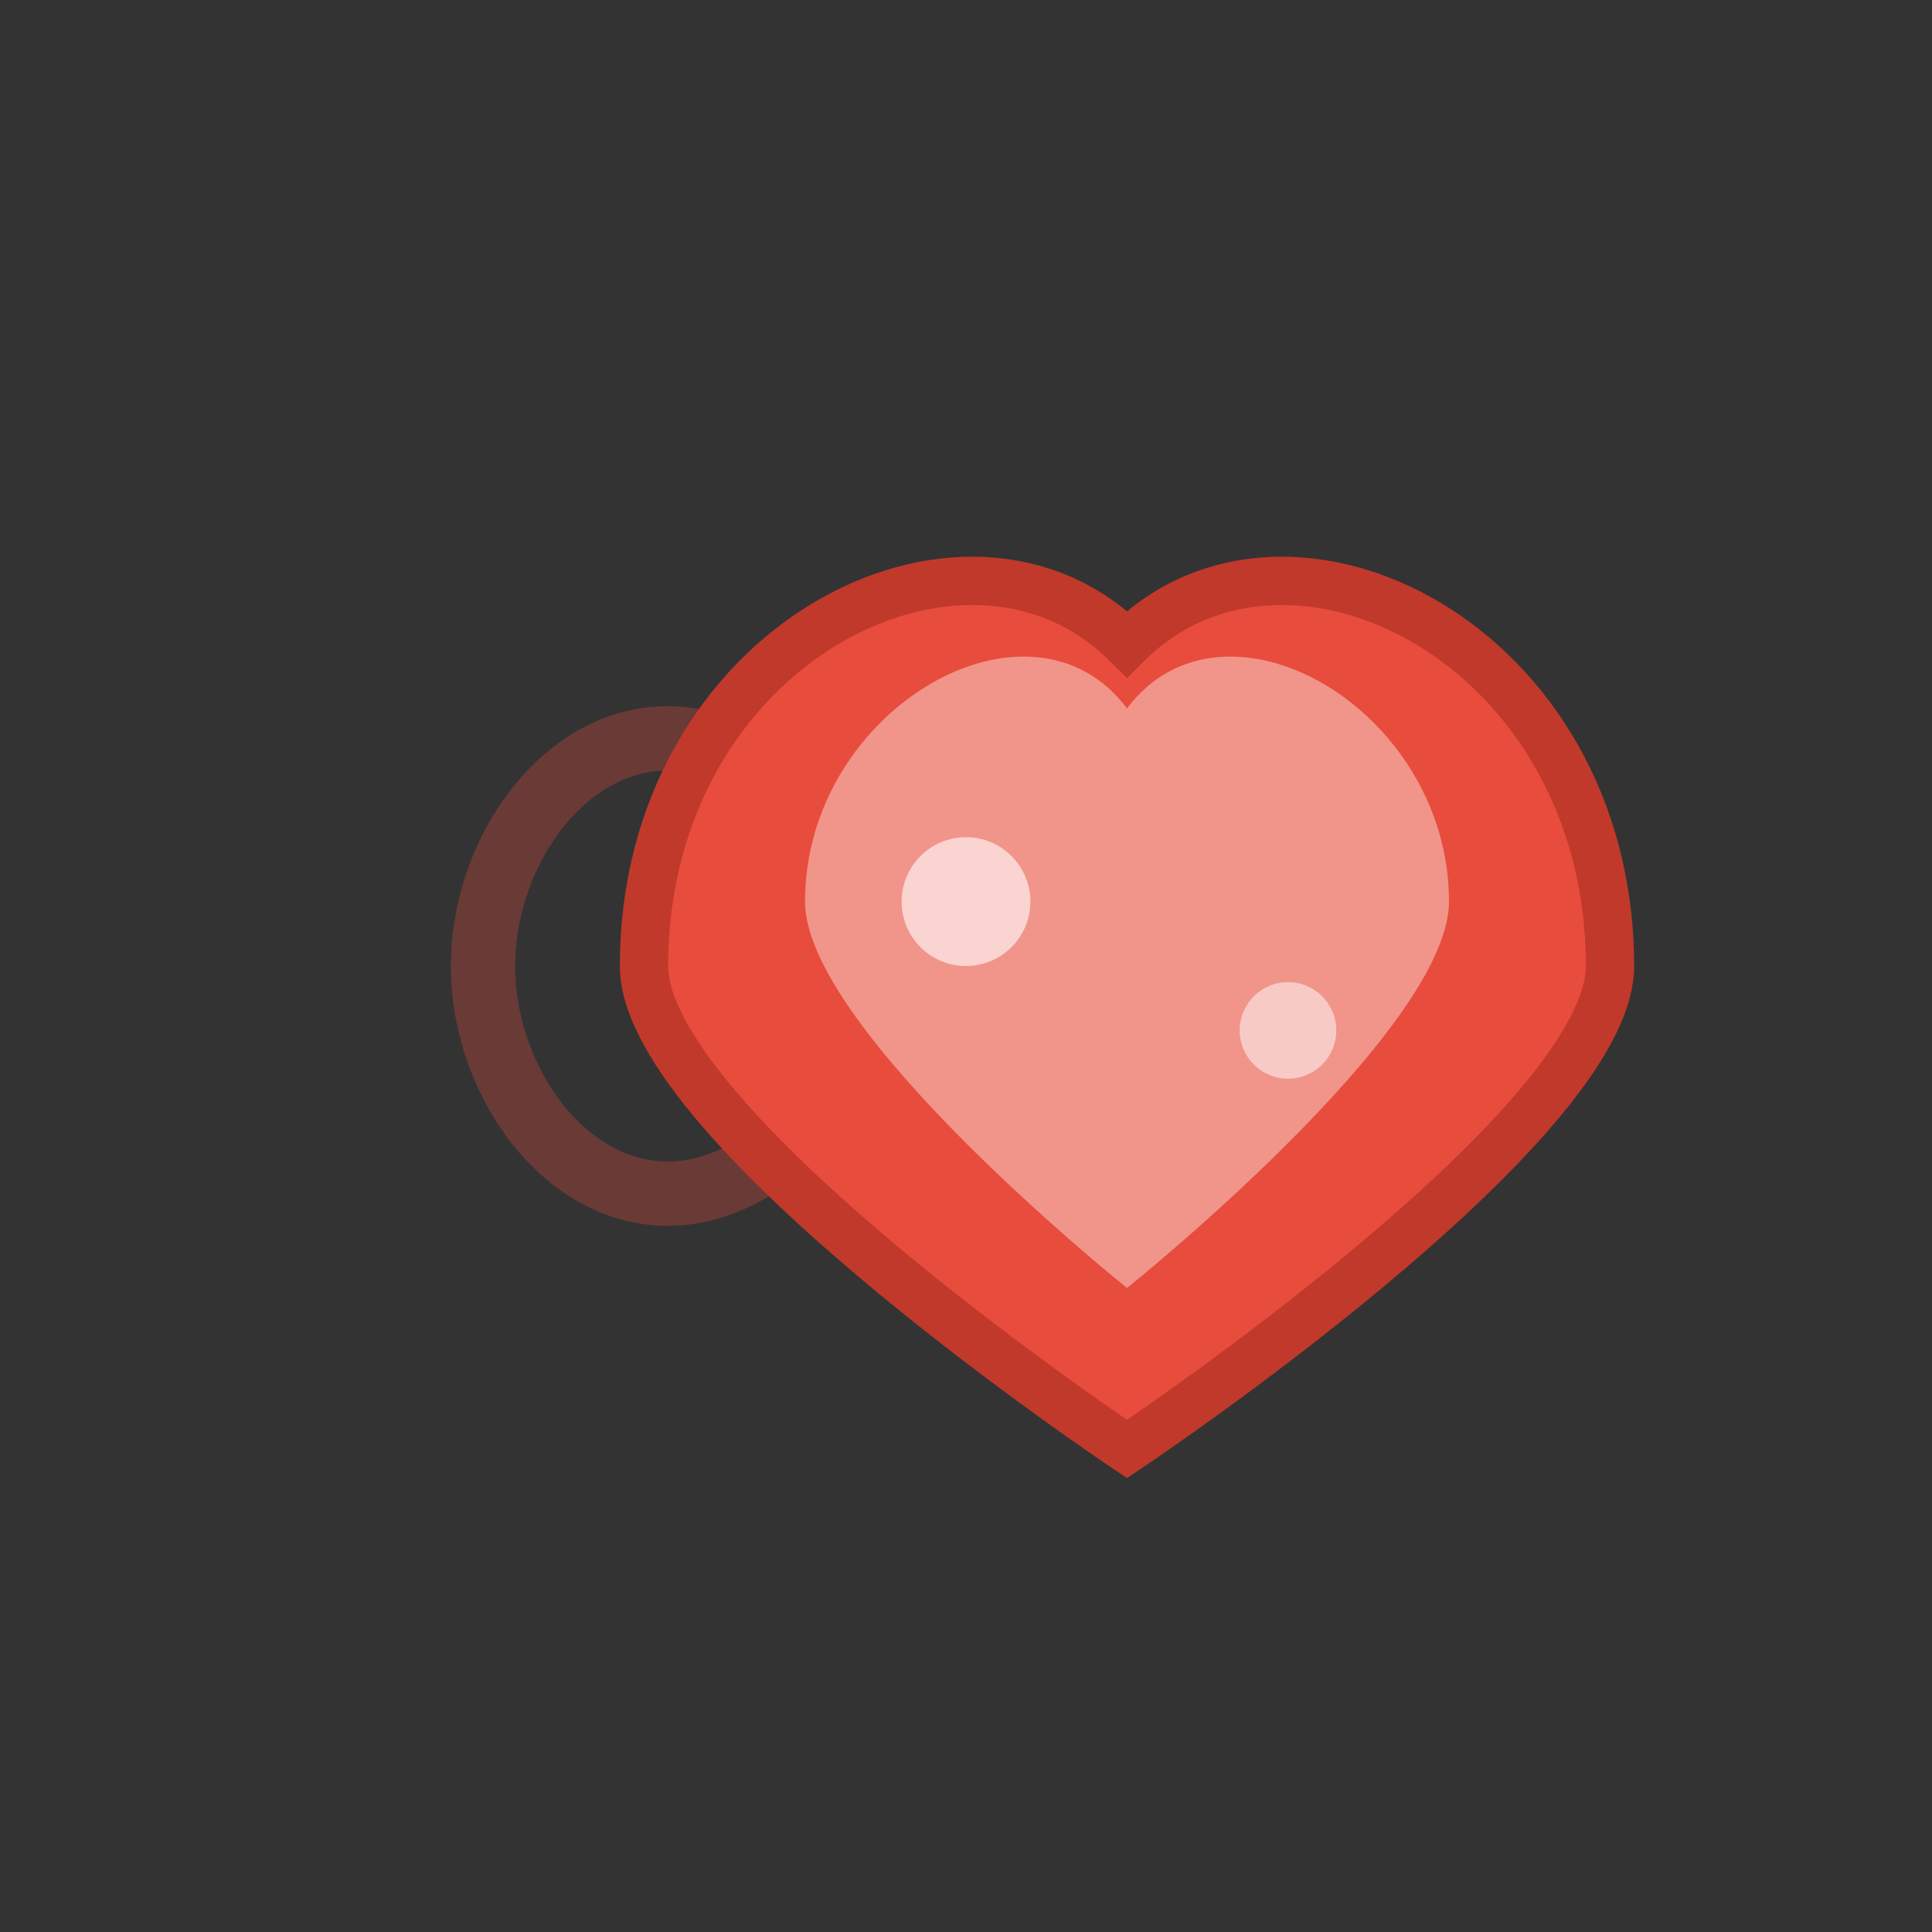
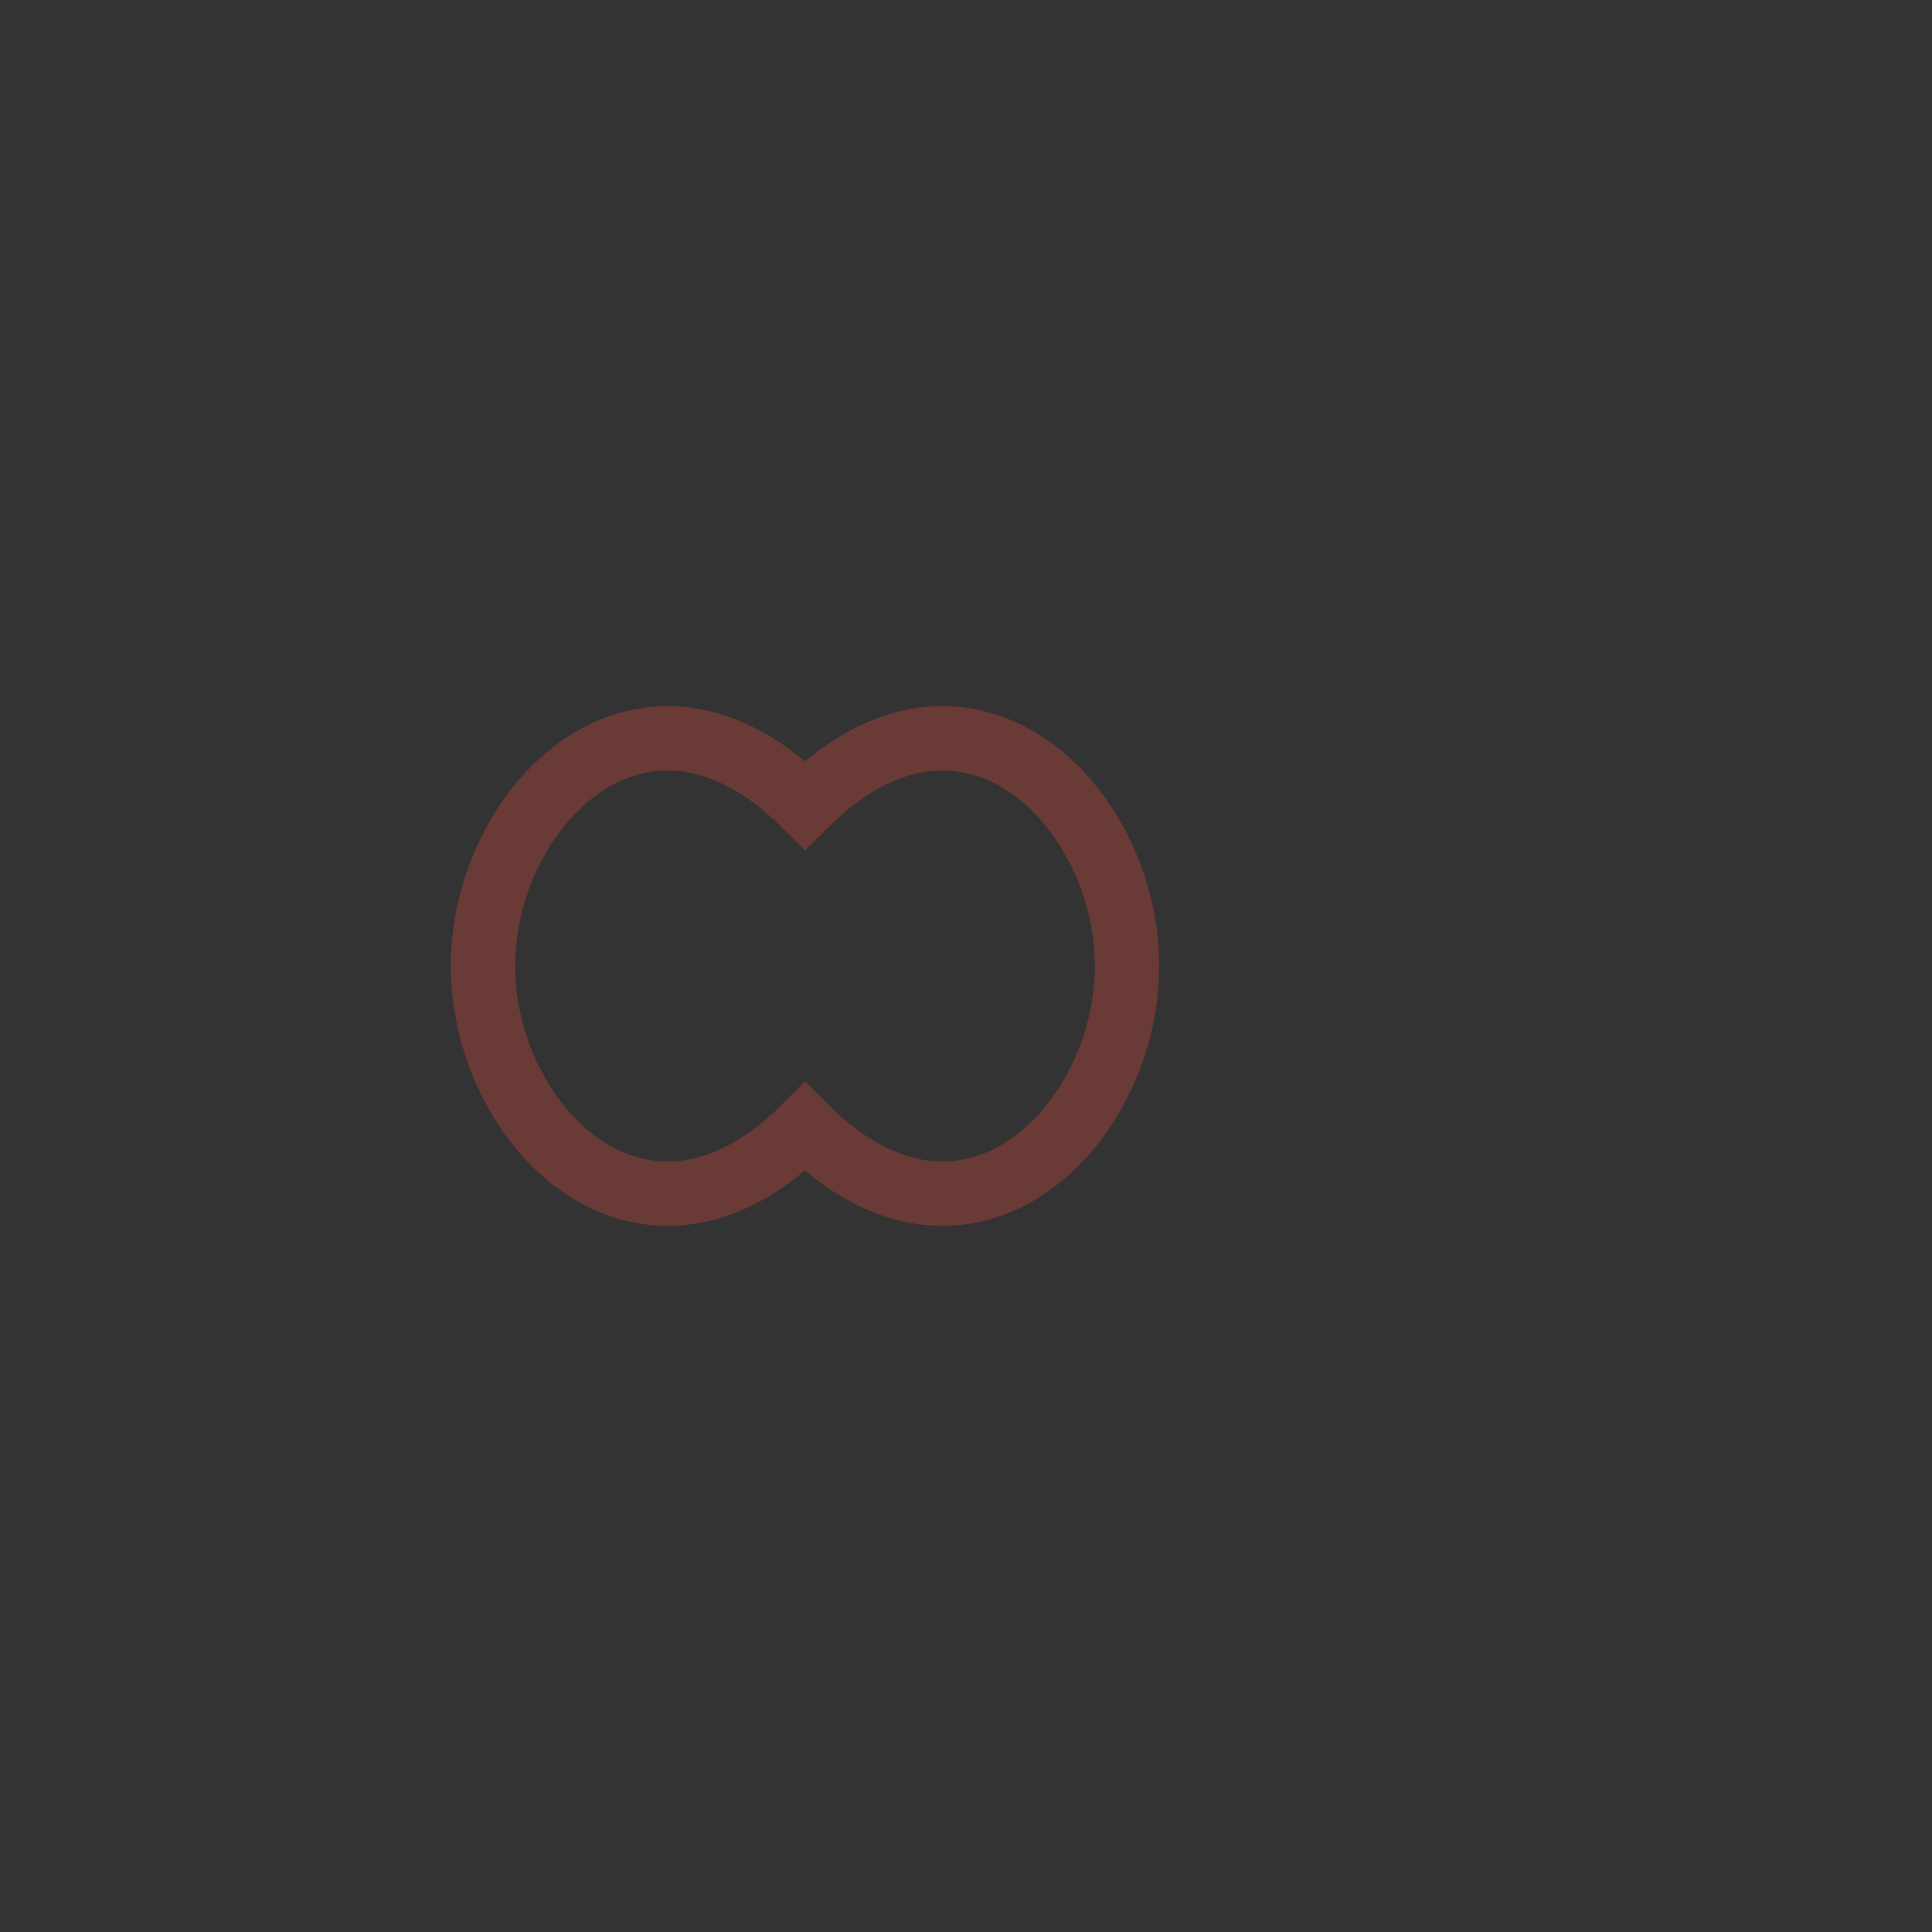
<svg xmlns="http://www.w3.org/2000/svg" width="60" height="60" viewBox="0 0 60 60">
  <rect x="0" y="0" width="60" height="60" fill="#333333" stroke="none" />
  <g id="heart-infinity">
    <path d="M15 30 C15 25, 20 20, 25 25 C30 20, 35 25, 35 30 C35 35, 30 40, 25 35 C20 40, 15 35, 15 30 Z" fill="none" stroke="#e74c3c" stroke-width="2" opacity="0.3" />
-     <path d="M20 30 C20 20, 30 15, 35 20 C40 15, 50 20, 50 30 C50 35, 35 45, 35 45 C35 45, 20 35, 20 30 Z" fill="#e74c3c" stroke="#c0392b" stroke-width="1.5" />
-     <path d="M25 28 C25 22, 32 18, 35 22 C38 18, 45 22, 45 28 C45 32, 35 40, 35 40 C35 40, 25 32, 25 28 Z" fill="#fff" opacity="0.4" />
-     <circle cx="30" cy="28" r="2" fill="#fff" opacity="0.6" />
-     <circle cx="40" cy="32" r="1.5" fill="#fff" opacity="0.5" />
  </g>
</svg>